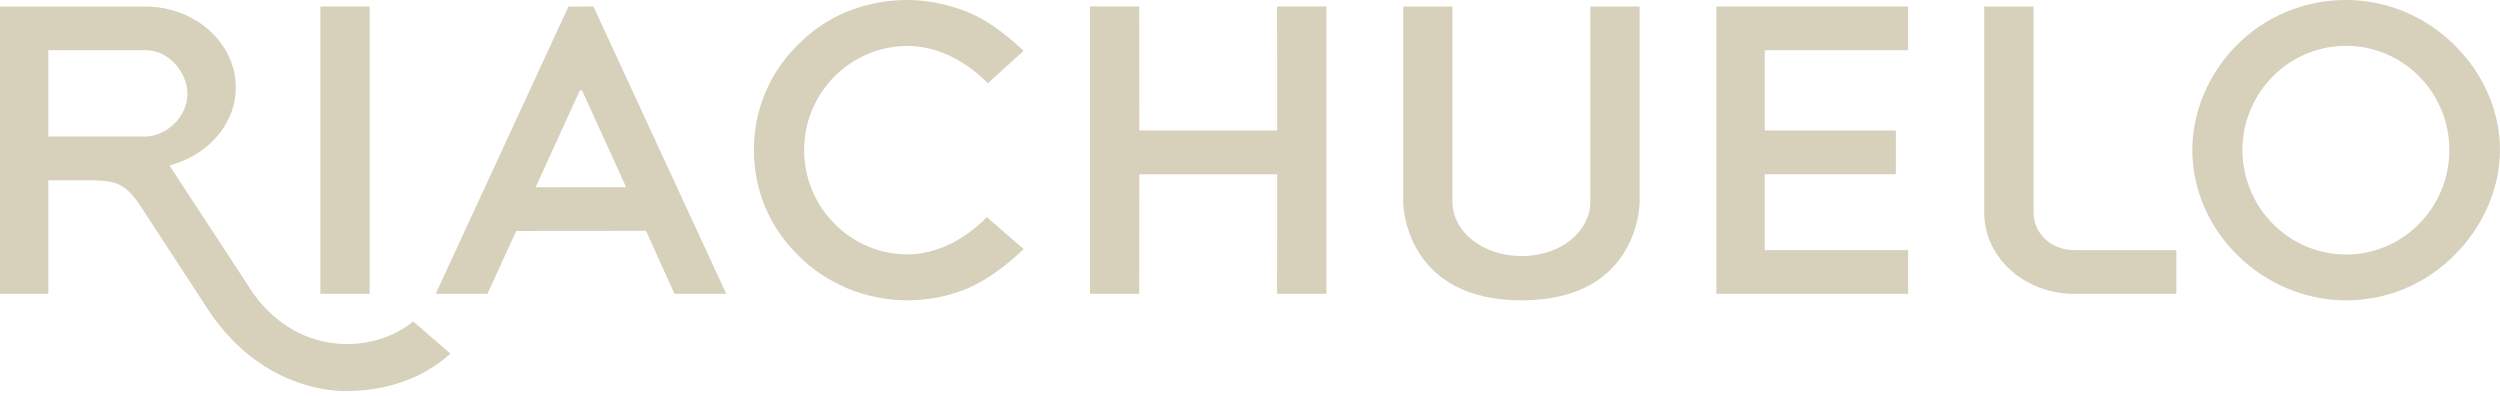
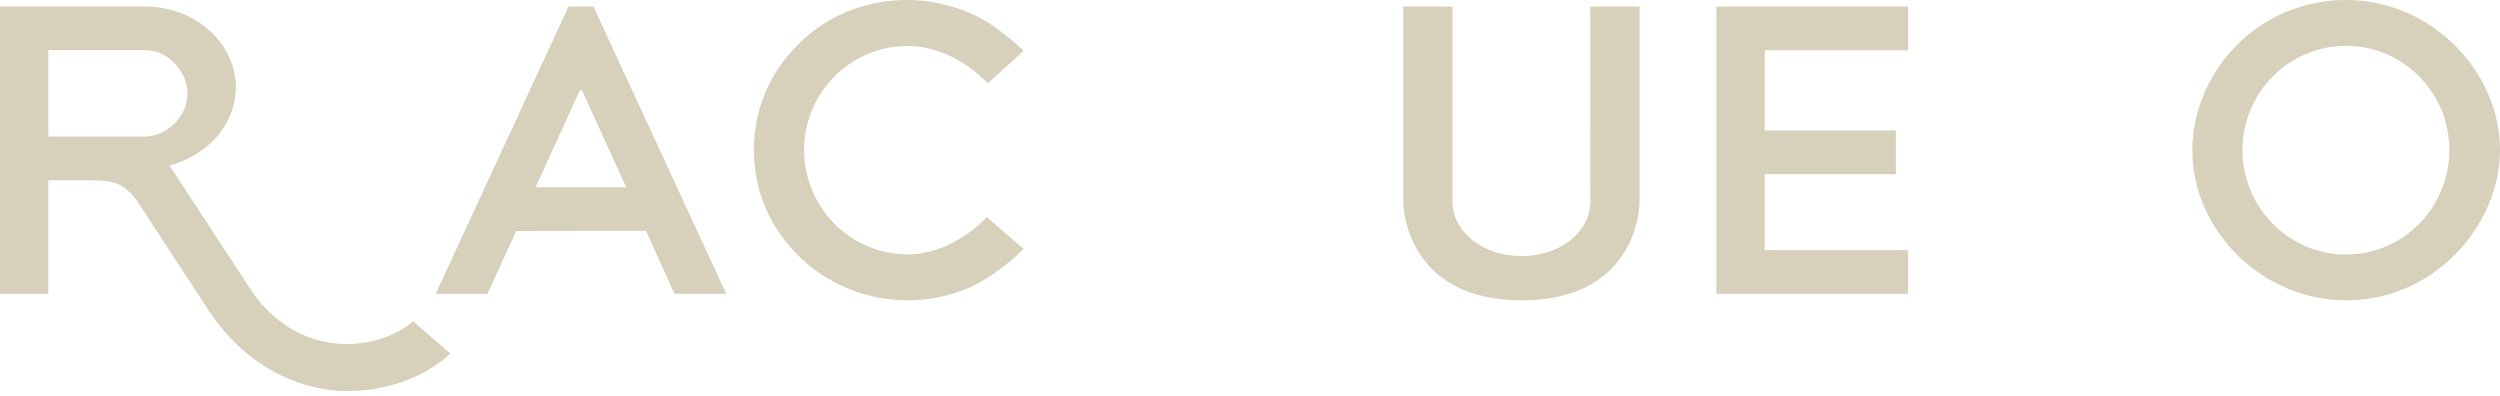
<svg xmlns="http://www.w3.org/2000/svg" preserveAspectRatio="none" width="100%" height="100%" overflow="visible" style="display: block;" viewBox="0 0 120 19" fill="none">
  <g id="&lt;Group&gt;">
    <path id="&lt;Compound Path&gt;" fill-rule="evenodd" clip-rule="evenodd" d="M28.483 0.31L34.861 14.104H32.375L31.007 11.077L24.778 11.088L23.396 14.104H20.912L27.285 0.317L28.483 0.31ZM30.056 8.985L27.939 4.341H27.832L25.709 8.988L30.056 8.985Z" fill="#D7D0BB" />
    <path id="&lt;Path&gt;" d="M47.291 10.498C46.205 11.586 44.849 12.211 43.57 12.211C40.829 12.211 38.598 9.962 38.598 7.196C38.598 4.445 40.829 2.206 43.57 2.206C44.873 2.206 46.213 2.814 47.343 3.921L47.42 3.996L49.133 2.438L49.042 2.353C48.127 1.507 47.283 0.928 46.462 0.582C45.507 0.202 44.506 0 43.57 0C42.552 0 41.596 0.184 40.647 0.562C39.75 0.939 38.938 1.487 38.305 2.145C36.937 3.485 36.186 5.278 36.186 7.196C36.186 9.116 36.935 10.908 38.296 12.24C38.933 12.897 39.725 13.432 40.654 13.834C41.608 14.225 42.563 14.416 43.57 14.416C44.559 14.416 45.563 14.214 46.472 13.831C47.326 13.449 48.193 12.846 49.043 12.039L49.135 11.953L47.366 10.421L47.291 10.498Z" fill="#D7D0BB" />
-     <path id="&lt;Path&gt;_2" d="M61.304 6.262H54.687L54.682 0.311H52.32V14.102H54.682L54.687 8.364H61.304L61.3 14.102H63.669V0.311H61.3L61.304 6.262Z" fill="#D7D0BB" />
    <path id="&lt;Path&gt;_3" d="M76.337 9.668C76.337 11.116 74.912 12.291 73.039 12.291C71.152 12.291 69.717 11.116 69.717 9.668V0.313H67.354V9.668C67.354 10.321 67.753 14.416 73.039 14.416C78.324 14.416 78.702 10.321 78.702 9.668V0.313H76.334L76.337 9.668Z" fill="#D7D0BB" />
    <path id="&lt;Path&gt;_4" d="M82.386 14.104H91.591V12.005H84.707V8.364H91.002V6.262H84.707V2.412H91.591V0.313H82.386V14.104Z" fill="#D7D0BB" />
    <path id="&lt;Compound Path&gt;_2" fill-rule="evenodd" clip-rule="evenodd" d="M120 7.196C120 8.97 119.239 10.775 117.912 12.148C116.501 13.611 114.619 14.416 112.616 14.416C108.613 14.416 105.232 11.11 105.232 7.196C105.232 5.394 105.986 3.584 107.3 2.231C108.697 0.793 110.585 0 112.616 0C114.55 0 116.397 0.767 117.814 2.16C119.203 3.524 120 5.359 120 7.196ZM117.569 7.196C117.569 4.441 115.347 2.2 112.616 2.2C109.87 2.2 107.638 4.441 107.638 7.196C107.638 9.965 109.87 12.217 112.616 12.217C115.347 12.217 117.569 9.965 117.569 7.196Z" fill="#D7D0BB" />
-     <path id="&lt;Path&gt;_5" d="M17.746 0.313H15.379V14.104H17.746V0.313Z" fill="#D7D0BB" />
-     <path id="&lt;Path&gt;_6" d="M97.611 10.214V0.313H95.243V10.214C95.243 12.359 97.176 14.104 99.552 14.104H104.465V12.005H99.552C98.457 12.005 97.611 11.202 97.611 10.214Z" fill="#D7D0BB" />
+     <path id="&lt;Path&gt;_5" d="M17.746 0.313H15.379H17.746V0.313Z" fill="#D7D0BB" />
    <path id="&lt;Compound Path&gt;_3" fill-rule="evenodd" clip-rule="evenodd" d="M19.834 15.428L21.619 16.974C20.261 18.219 18.397 18.785 16.588 18.767C16.55 18.767 12.678 18.956 9.985 14.858C9.865 14.674 6.647 9.744 6.647 9.744C5.899 8.7 5.449 8.654 4.007 8.654H2.321V14.104H0V0.313H6.963C9.366 0.313 11.32 2.057 11.32 4.203C11.32 5.851 10.12 7.332 8.334 7.887L8.138 7.948L12.169 14.104C14.465 17.26 18.093 16.885 19.834 15.428ZM6.963 6.554C7.923 6.554 8.998 5.668 8.998 4.483C8.998 3.525 8.13 2.411 7.011 2.411H2.321V6.554H6.963Z" fill="#D7D0BB" />
  </g>
</svg>